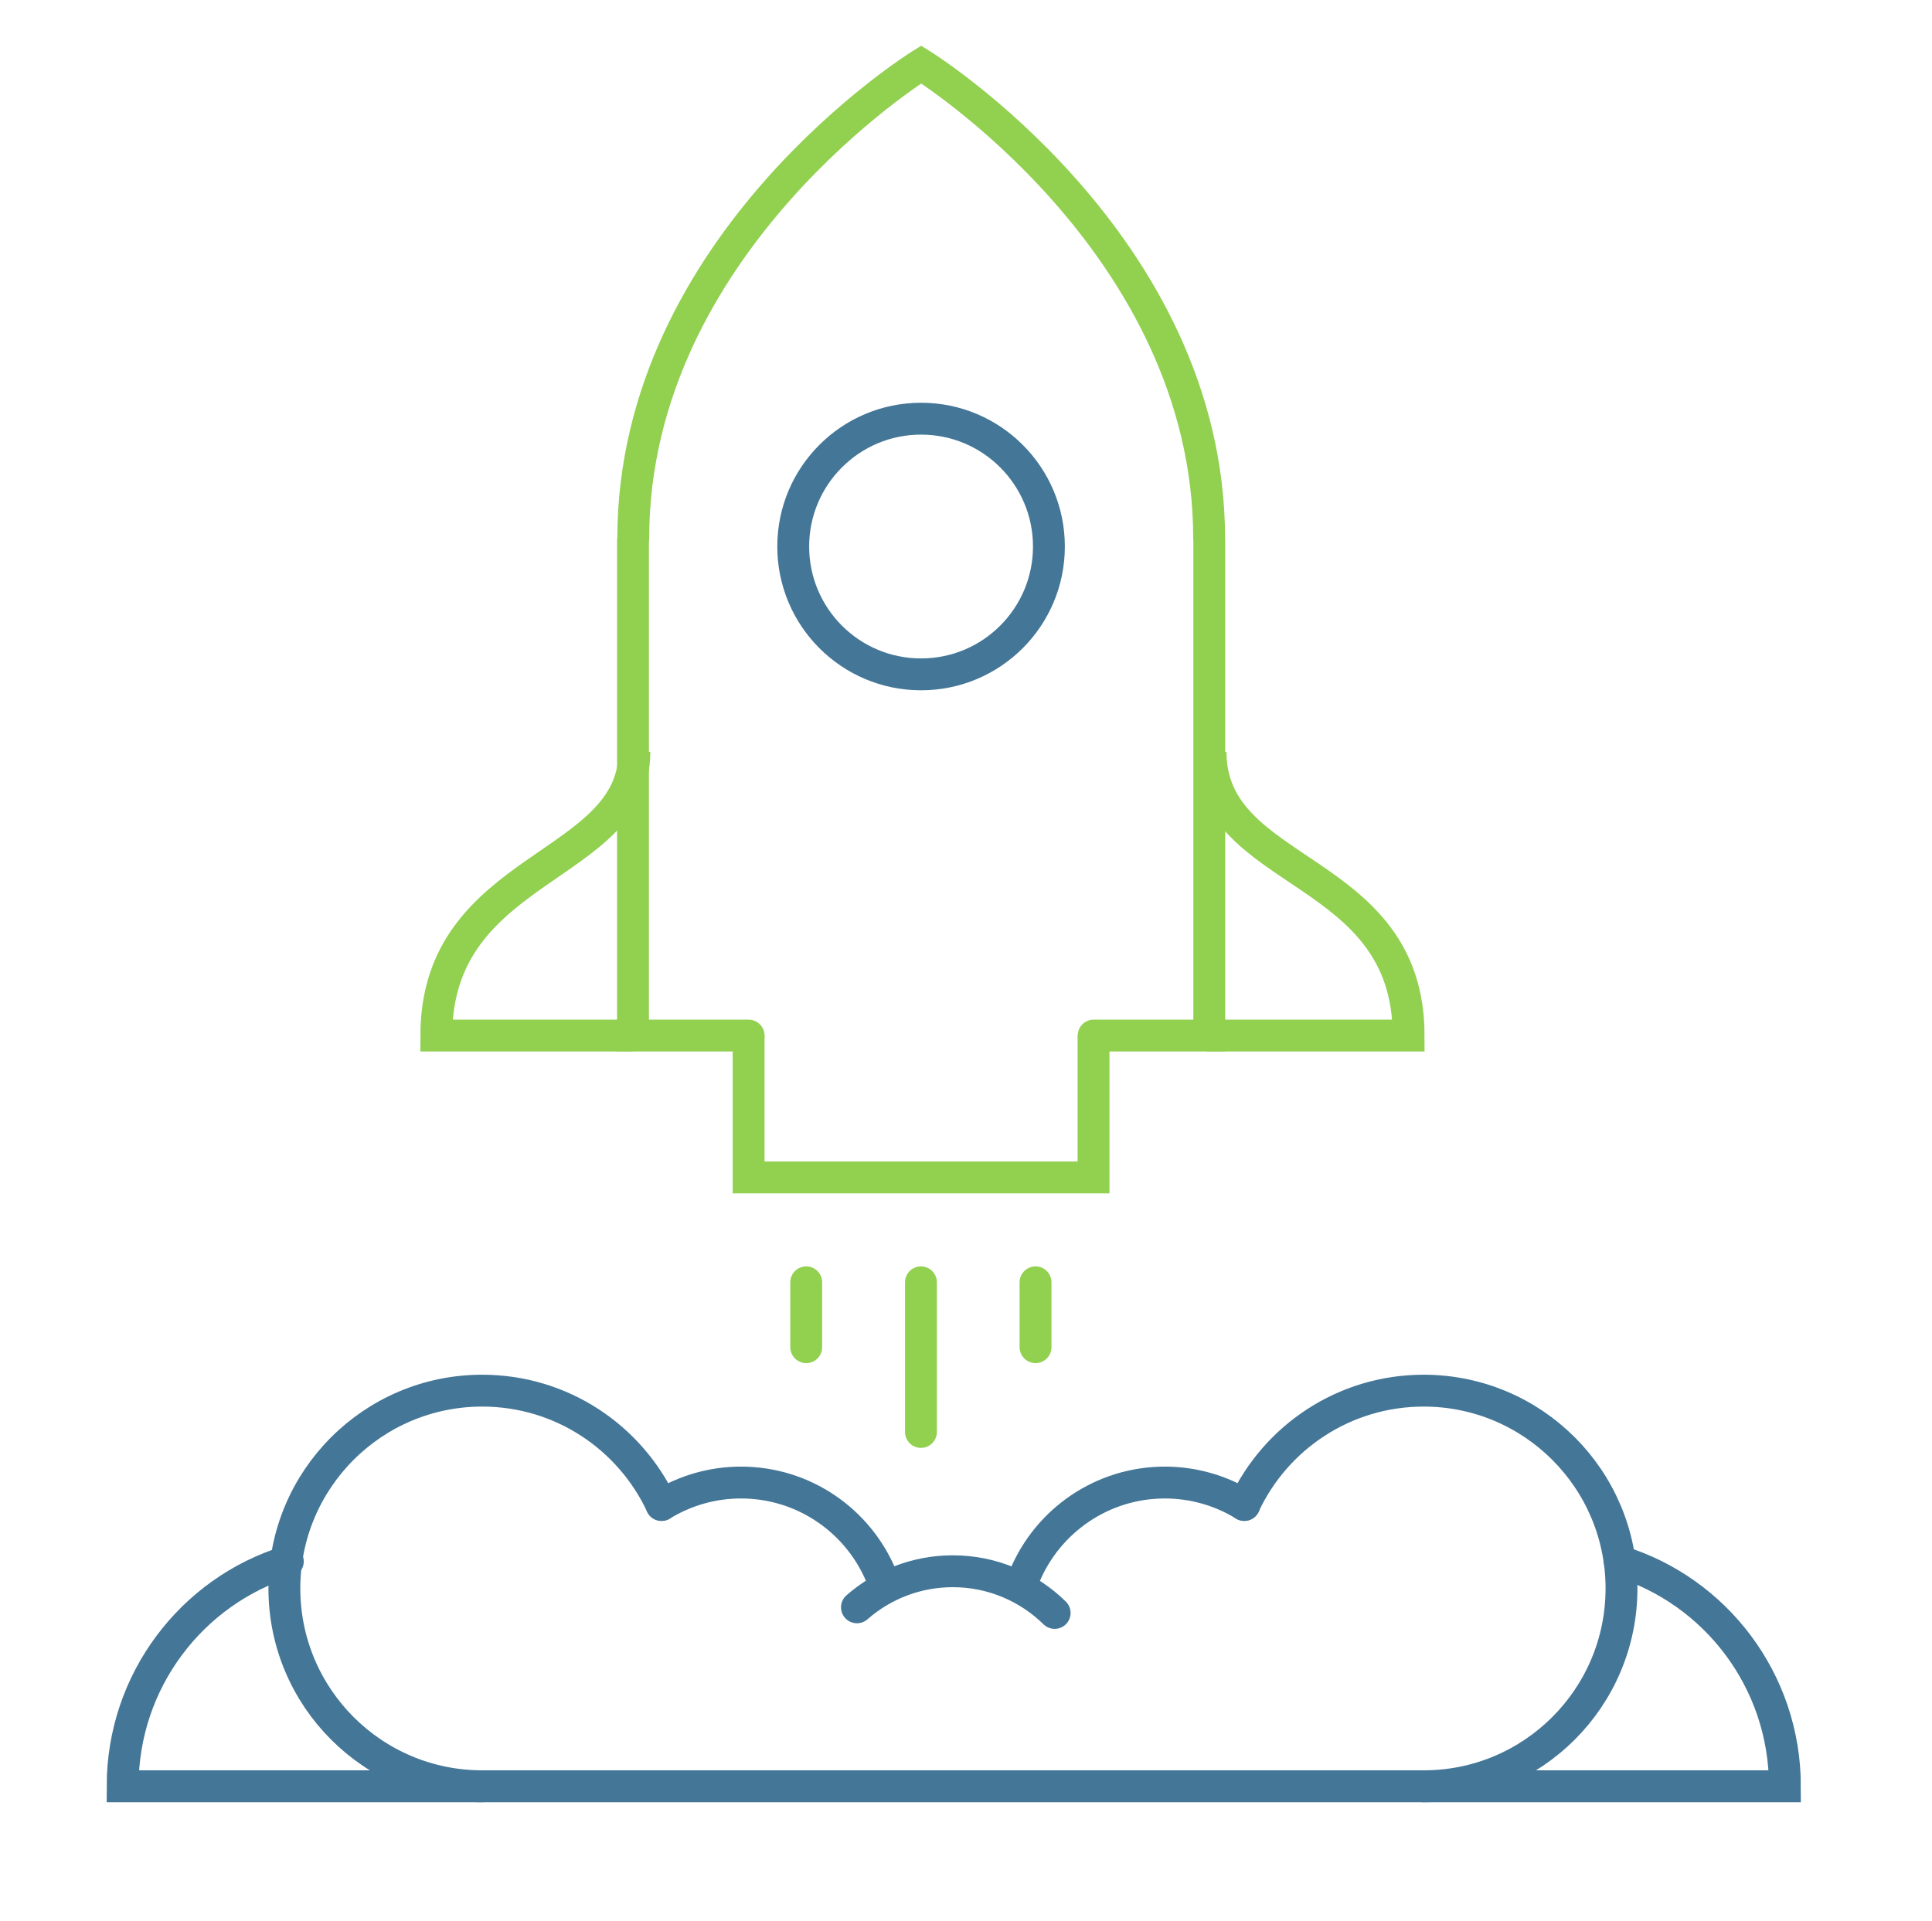
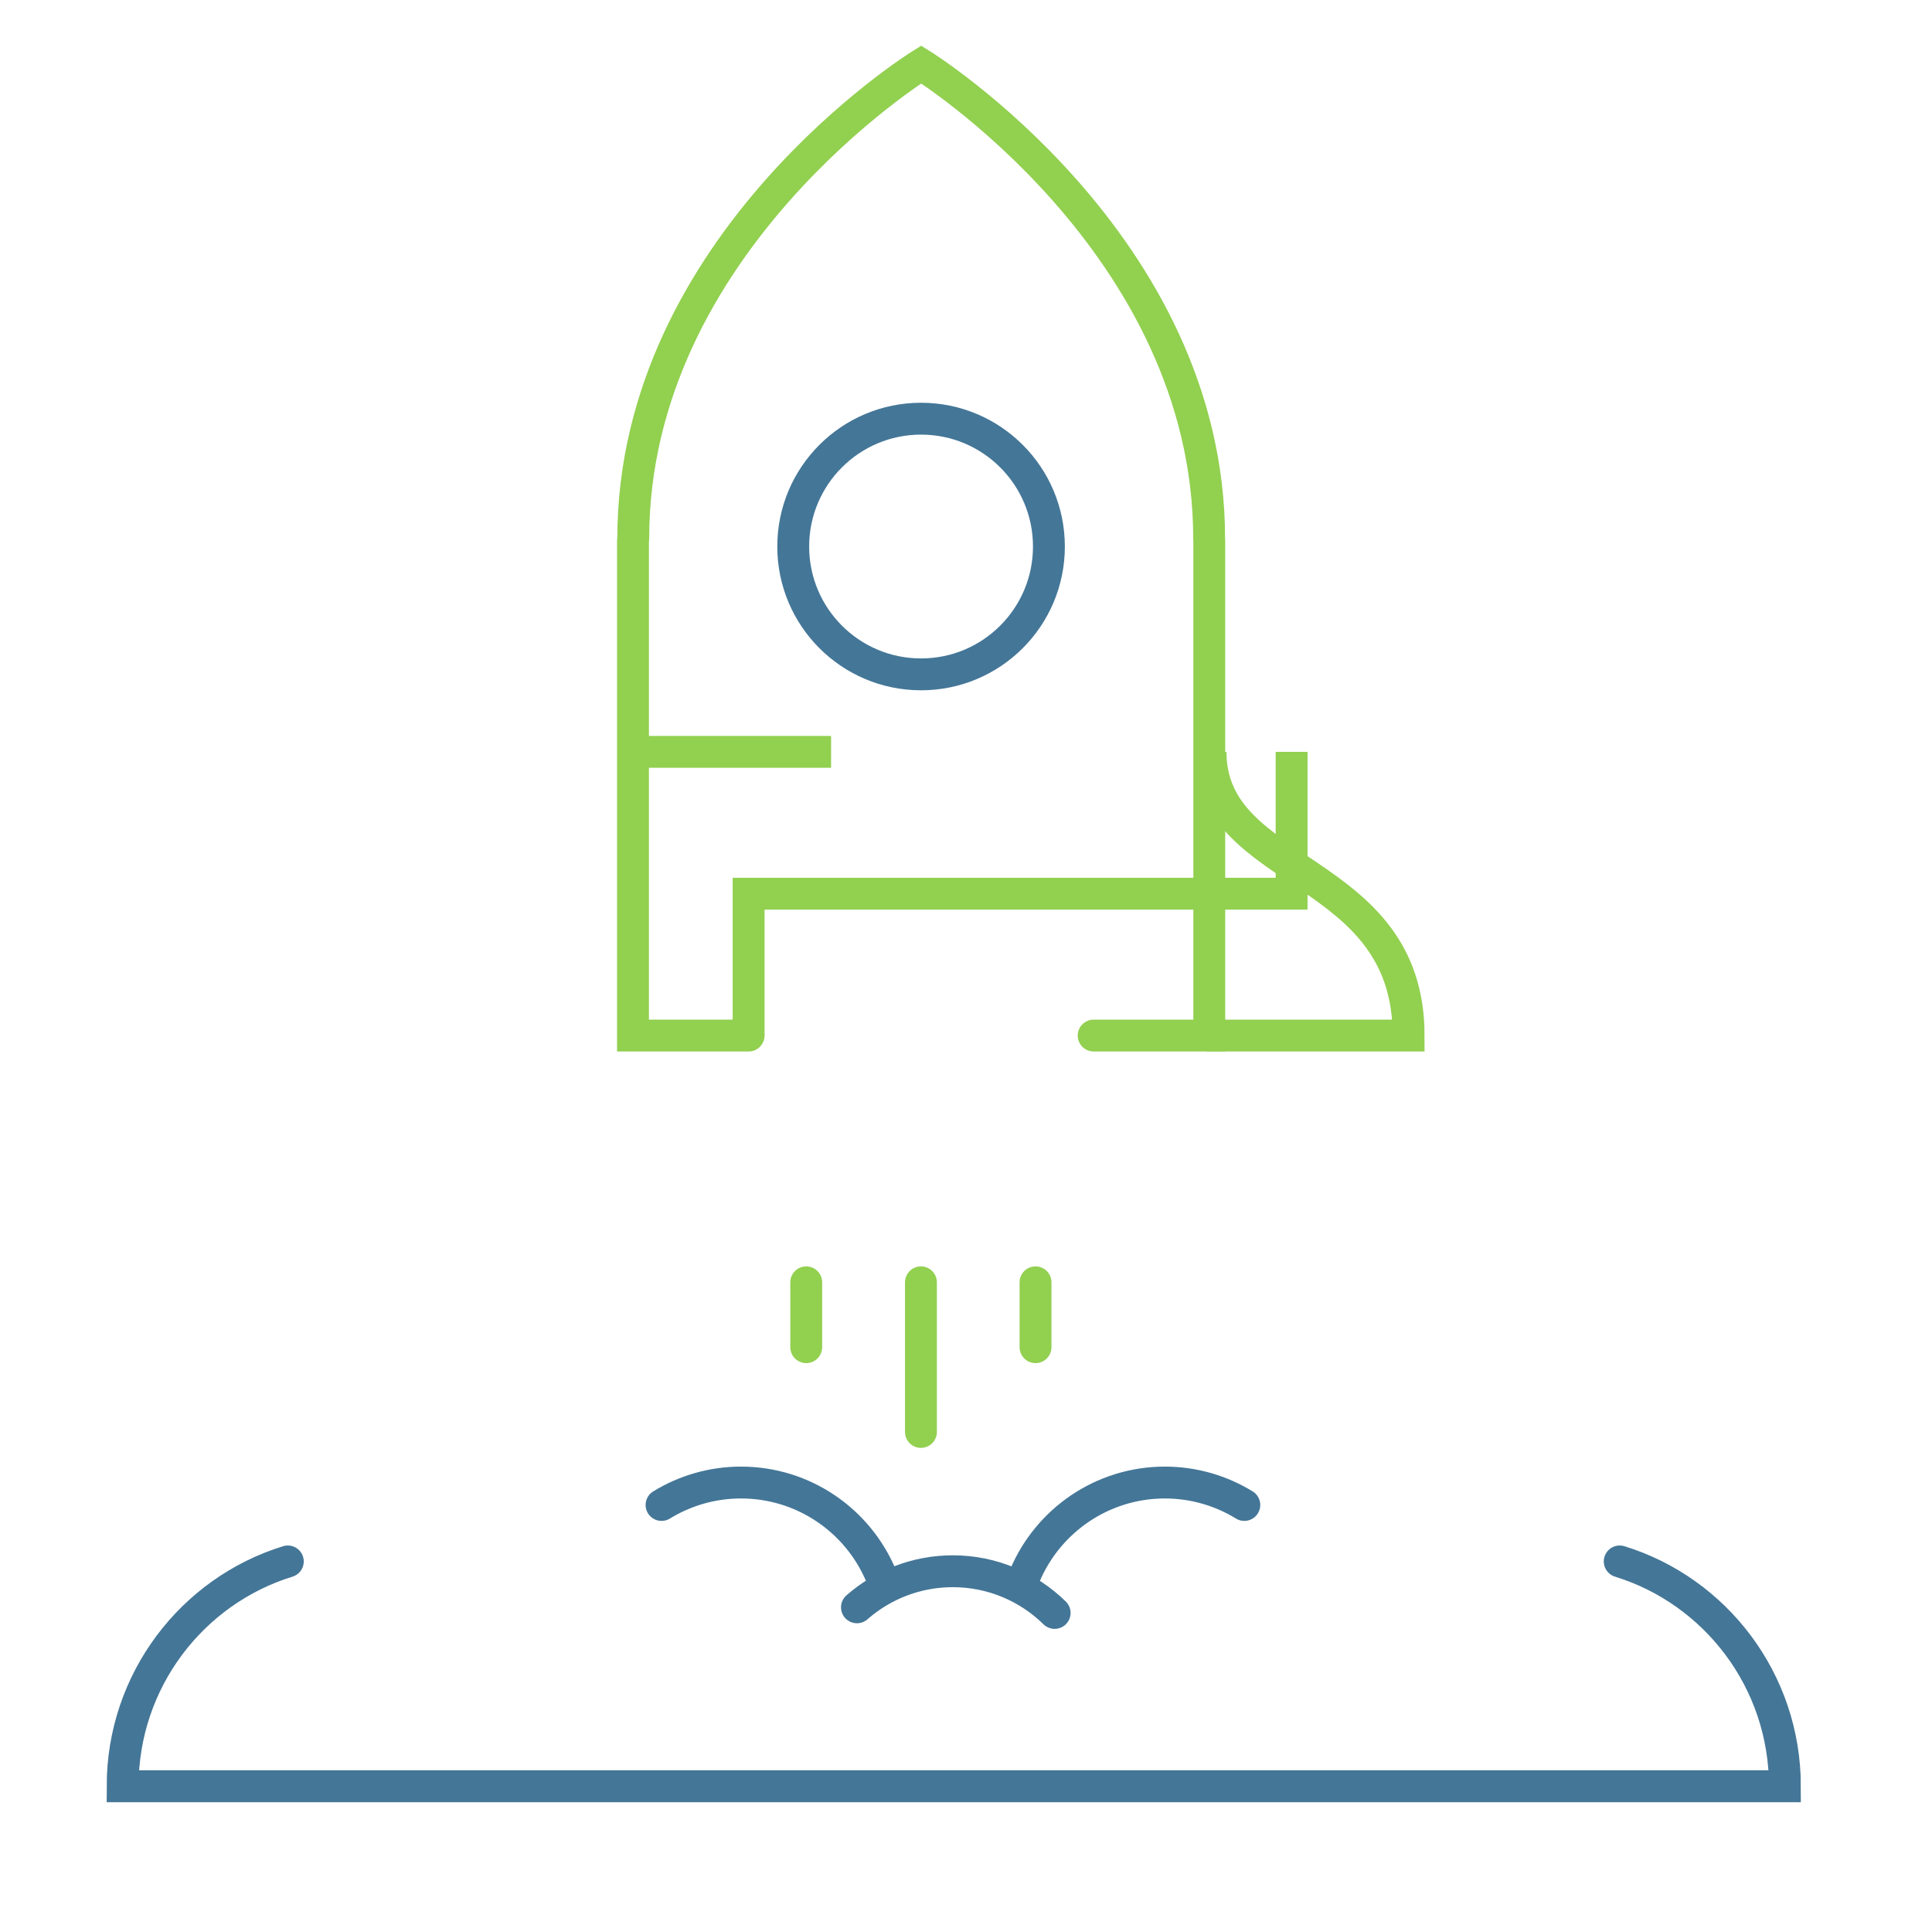
<svg xmlns="http://www.w3.org/2000/svg" xmlns:xlink="http://www.w3.org/1999/xlink" viewBox="0 0 1515.7 1507.2">
  <style>.E{fill:none}.F{stroke:#92d050}.G{stroke-miterlimit:10}.H{stroke-width:40}.I{stroke:#437696}.J{stroke-width:41}.K{stroke-width:39.999}.L{stroke-linecap:round}.M{stroke:#447697}</style>
  <defs>
    <path id="A" d="M2473.1 19.5h1515.7v1507.2H2473.1z" />
  </defs>
  <clipPath id="B">
    <use xlink:href="#A" />
  </clipPath>
  <path d="M3224 1484.5h-10.4c-397.6 0-720-322.1-720-719.7s322.4-719.7 720-719.7h10.4" clip-path="url(#B)" class="E G I J" />
  <defs>
    <path id="C" d="M2473.1 19.5h1515.7v1507.2H2473.1z" />
  </defs>
  <clipPath id="D">
    <use xlink:href="#C" />
  </clipPath>
  <path d="M3213.6 1484.7c-199.8-10.7-360-328.9-360-720s160.2-709.3 360-720" clip-path="url(#D)" class="E G I J" />
  <defs>
    <path id="E" d="M2473.1 19.5h1515.7v1507.2H2473.1z" />
  </defs>
  <clipPath id="F">
    <use xlink:href="#E" />
  </clipPath>
  <path d="M3658.3 719.3l-130.8-136.9h-233.9" clip-path="url(#F)" class="E F G H" />
  <defs>
    <path id="G" transform="matrix(.707 -.707 .707 .707 208.234 2709.408)" d="M2616.8 349.8h1515.7V1857H2616.8z" />
  </defs>
  <clipPath id="H">
    <use xlink:href="#G" />
  </clipPath>
  <circle cx="3701.4" cy="764.7" r="62.6" clip-path="url(#H)" class="E F H" />
  <defs>
    <path id="I" transform="matrix(.23 -.973 .973 .23 1388.066 4046.03)" d="M2492.6 392.4h1515.6v1507.1H2492.6z" />
  </defs>
  <clipPath id="J">
    <use xlink:href="#I" />
  </clipPath>
  <circle cx="3476.3" cy="947.4" r="62.6" clip-path="url(#J)" class="E F K" />
  <defs>
    <path id="K" d="M2473.1 19.5h1515.7v1507.2H2473.1z" />
  </defs>
  <clipPath id="L">
    <use xlink:href="#K" />
  </clipPath>
  <path d="M3213.6 764.8l-720-.1" clip-path="url(#L)" class="E G I J" />
  <defs>
    <path id="M" d="M2473.1 19.5h1515.7v1507.2H2473.1z" />
  </defs>
  <clipPath id="N">
    <use xlink:href="#M" />
  </clipPath>
  <path d="M3580.4 650.3l-104.2 114.5h-182.6" clip-path="url(#N)" class="E F G H" />
  <defs>
    <path id="O" d="M2473.1 19.5h1515.7v1507.2H2473.1z" />
  </defs>
  <clipPath id="P">
    <use xlink:href="#O" />
  </clipPath>
  <path d="M3413.6 947.3h-120" clip-path="url(#P)" class="E F G H" />
  <defs>
    <path id="Q" d="M2473.1 19.5h1515.7v1507.2H2473.1z" />
  </defs>
  <clipPath id="R">
    <use xlink:href="#Q" />
  </clipPath>
  <circle cx="3451.5" cy="1444.1" r="62.6" clip-path="url(#R)" class="E F H" />
  <defs>
    <path id="S" transform="matrix(.189 -.982 .982 .189 2861.849 4356.542)" d="M3310.8-308.1h1515.8v1507.3H3310.8z" />
  </defs>
  <clipPath id="T">
    <use xlink:href="#S" />
  </clipPath>
  <circle transform="matrix(.707 -.707 .707 .707 938.754 2470.439)" cx="3451.5" cy="102" r="62.6" clip-path="url(#T)" stroke-width="40.002" class="E F" />
  <defs>
    <path id="U" d="M2473.1 19.5h1515.7v1507.2H2473.1z" />
  </defs>
  <clipPath id="V">
    <use xlink:href="#U" />
  </clipPath>
  <path d="M3224 1118.8s-351.6-15.7-575.4 92.3" clip-path="url(#V)" class="E G I J" />
  <defs>
    <path id="W" d="M2473.1 19.5h1515.7v1507.2H2473.1z" />
  </defs>
  <clipPath id="X">
    <use xlink:href="#W" />
  </clipPath>
  <path d="M3690.8 1235.4l-112-116.6h-285.2" clip-path="url(#X)" class="E F G H" />
  <defs>
    <path id="Y" transform="matrix(.995 -.099 .099 .995 -65.809 317.701)" d="M2425.5 71.5h1515.6v1507.2H2425.5z" />
  </defs>
  <clipPath id="Z">
    <use xlink:href="#Y" />
  </clipPath>
  <circle cx="3733.5" cy="1281.2" r="62.6" clip-path="url(#Z)" class="E F K" />
  <defs>
    <path id="a" d="M2473.1 19.5h1515.7v1507.2H2473.1z" />
  </defs>
  <clipPath id="b">
    <use xlink:href="#a" />
  </clipPath>
  <circle cx="3906.2" cy="1007.7" r="62.6" clip-path="url(#b)" class="E F H" />
  <defs>
    <path id="c" d="M2473.1 19.5h1515.7v1507.2H2473.1z" />
  </defs>
  <clipPath id="d">
    <use xlink:href="#c" />
  </clipPath>
  <path d="M3843.6 1007.7H3683l-104.2 111.1" clip-path="url(#d)" class="E F G H" />
  <defs>
-     <path id="e" d="M2473.1 19.5h1515.7v1507.2H2473.1z" />
-   </defs>
+     </defs>
  <clipPath id="f">
    <use xlink:href="#e" />
  </clipPath>
  <path d="M3224 410.7s-351.6 15.7-575.4-92.3" clip-path="url(#f)" class="E G I J" />
  <defs>
    <path id="g" d="M2473.1 19.5h1515.7v1507.2H2473.1z" />
  </defs>
  <clipPath id="h">
    <use xlink:href="#g" />
  </clipPath>
  <path d="M3690.8 294.1l-112 116.6h-285.2" clip-path="url(#h)" class="E F G H" />
  <defs>
    <path id="i" transform="matrix(.23 -.973 .973 .23 2344.878 4679.213)" d="M3371 104.5h1515.6v1507.1H3371z" />
  </defs>
  <clipPath id="j">
    <use xlink:href="#i" />
  </clipPath>
  <circle cx="3733.6" cy="248.4" r="62.6" clip-path="url(#j)" class="E F K" />
  <defs>
    <path id="k" transform="matrix(.707 -.707 .707 .707 224.059 2894.862)" d="M2848.6 423.4h1515.7v1507.2H2848.6z" />
  </defs>
  <clipPath id="l">
    <use xlink:href="#k" />
  </clipPath>
  <circle cx="3906.2" cy="521.8" r="62.6" clip-path="url(#l)" class="E F H" />
  <defs>
    <path id="m" d="M2473.1 19.5h1515.7v1507.2H2473.1z" />
  </defs>
  <clipPath id="n">
    <use xlink:href="#m" />
  </clipPath>
  <path d="M3843.6 521.8H3683l-104.2-111.1" clip-path="url(#n)" class="E F G H" />
  <defs>
    <path id="o" d="M2473.1 19.5h1515.7v1507.2H2473.1z" />
  </defs>
  <clipPath id="p">
    <use xlink:href="#o" />
  </clipPath>
  <path d="M3391.6 1462.8c-56.9 14.5-116.6 21.9-178 21.9-397.6 0-720-322.2-720-720s322.4-720 720-720c63.9 0 125.9 8.1 184.9 23.7" clip-path="url(#p)" class="E G I J" />
  <defs>
    <path id="q" d="M2473.1 19.5h1515.7v1507.2H2473.1z" />
  </defs>
  <clipPath id="r">
    <use xlink:href="#q" />
  </clipPath>
  <g class="E">
    <path d="M3213.6 44.7v1440" clip-path="url(#r)" class="G I J" />
    <g stroke-width="25">
      <g class="L">
        <path d="M519,1180.8c18.1-11.1,39.5-17.6,62.3-17.6c49.4,0,91.7,30,109.8,72.8" class="M" />
        <path d="M587.3 812.5h-90.7V424.4l.2-1.8c0-232 225.9-372 225.9-372s225.9 140 225.9 372l.1 1.8v388.1H858" class="F" />
      </g>
      <path d="M822.9 428.8c0 55.4-44.9 100.3-100.3 100.3s-100.3-44.9-100.3-100.3 44.9-100.3 100.3-100.3 100.3 44.9 100.3 100.3z" class="M" />
-       <path d="M949.7 589.9c0 99.3 155.4 87.8 155.4 222.6H946.4M497.7 589.9c0 92.5-155.4 87.8-155.4 222.6h154.3m361.3 0v111.3H587.3V812.5" class="F" />
+       <path d="M949.7 589.9c0 99.3 155.4 87.8 155.4 222.6H946.4M497.7 589.9h154.3m361.3 0v111.3H587.3V812.5" class="F" />
      <g class="L M">
-         <path d="M378.3 1401.5c-85.7 0-155.2-69.5-155.2-155.2s69.5-155.2 155.2-155.2c62.3 0 116 36.7 140.7 89.7m597.9 220.7c85.7 0 155.2-69.5 155.2-155.2s-69.5-155.2-155.2-155.2c-62.3 0-116.1 36.7-140.8 89.7" />
        <path d="M976.2 1180.8c-18.1-11.1-39.5-17.6-62.3-17.6-49.3 0-91.7 30-109.8 72.8m-131.8 25.1c20.1-17.6 46.4-28.3 75.2-28.3 31.1 0 59.3 12.5 79.9 32.7m-449.1 136h738.6m153.8-176.4c75 23.1 129.6 93.4 129.6 176.4h-301.5m-873-176.4c-75 23.1-129.6 93.4-129.6 176.4h301.5" />
      </g>
      <path d="M722.5 1006.1v117.4m89.9-117.4v50.9m-179.9-50.9v50.9" class="F L" />
    </g>
  </g>
</svg>